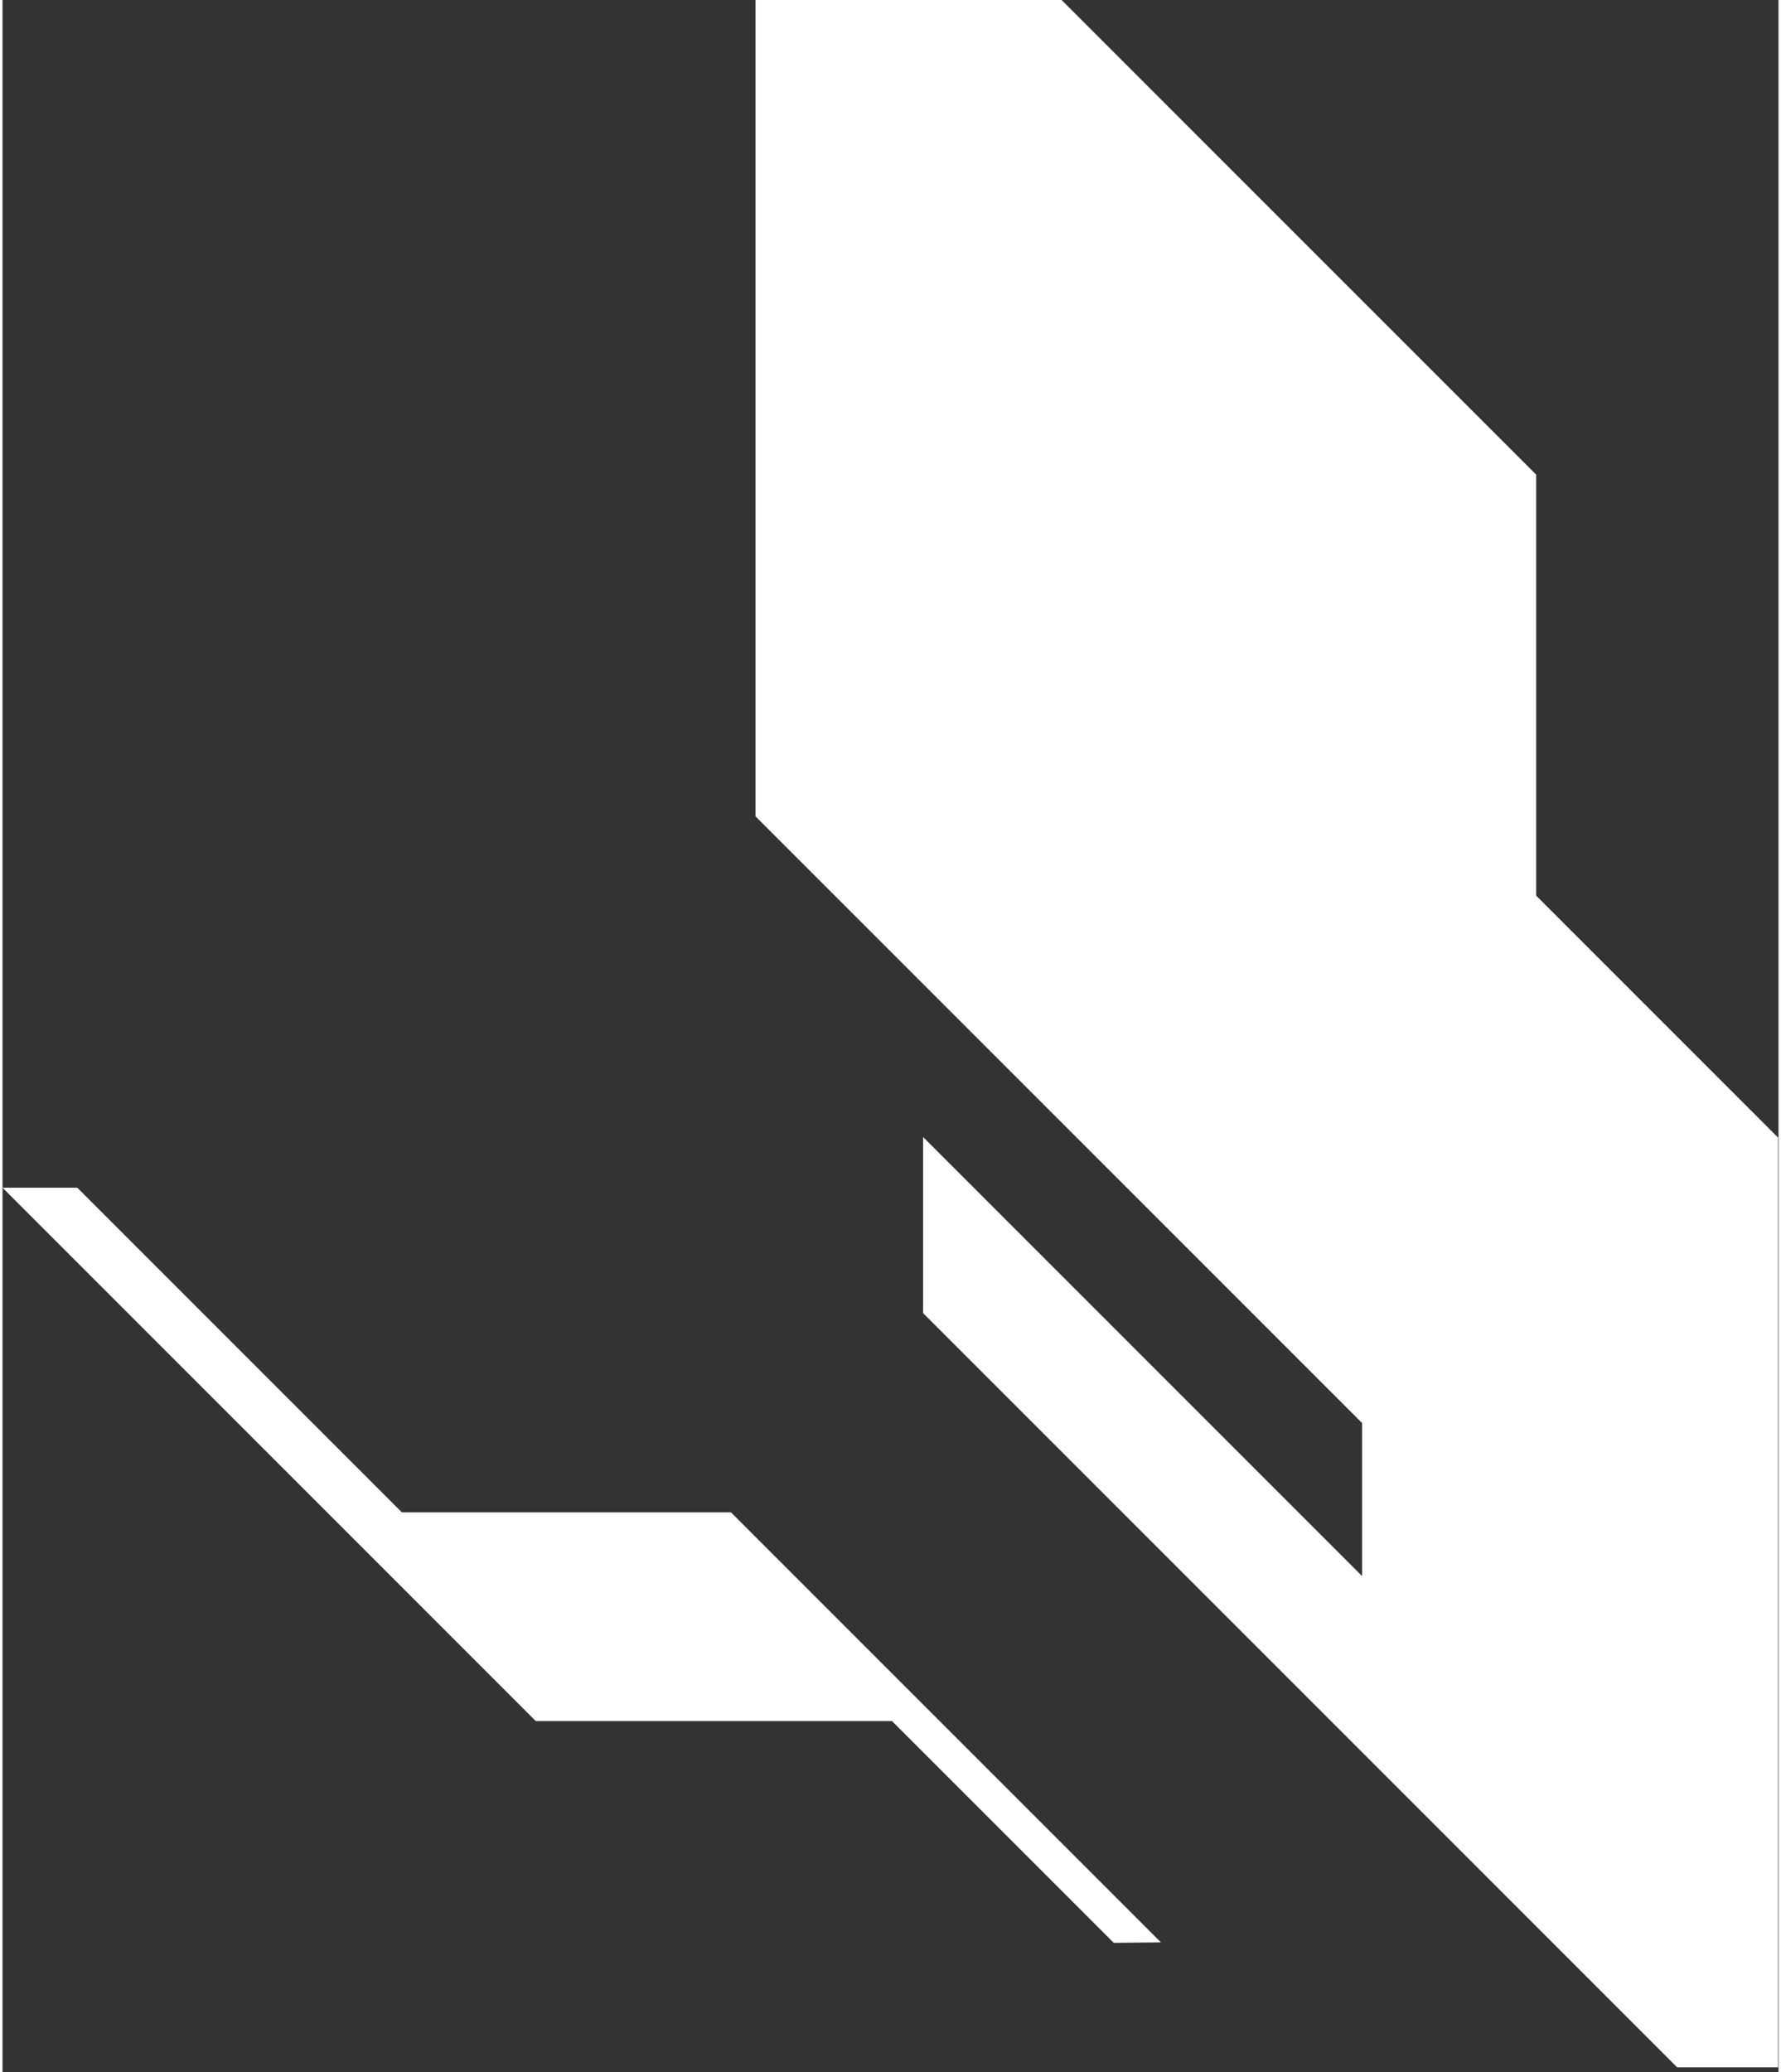
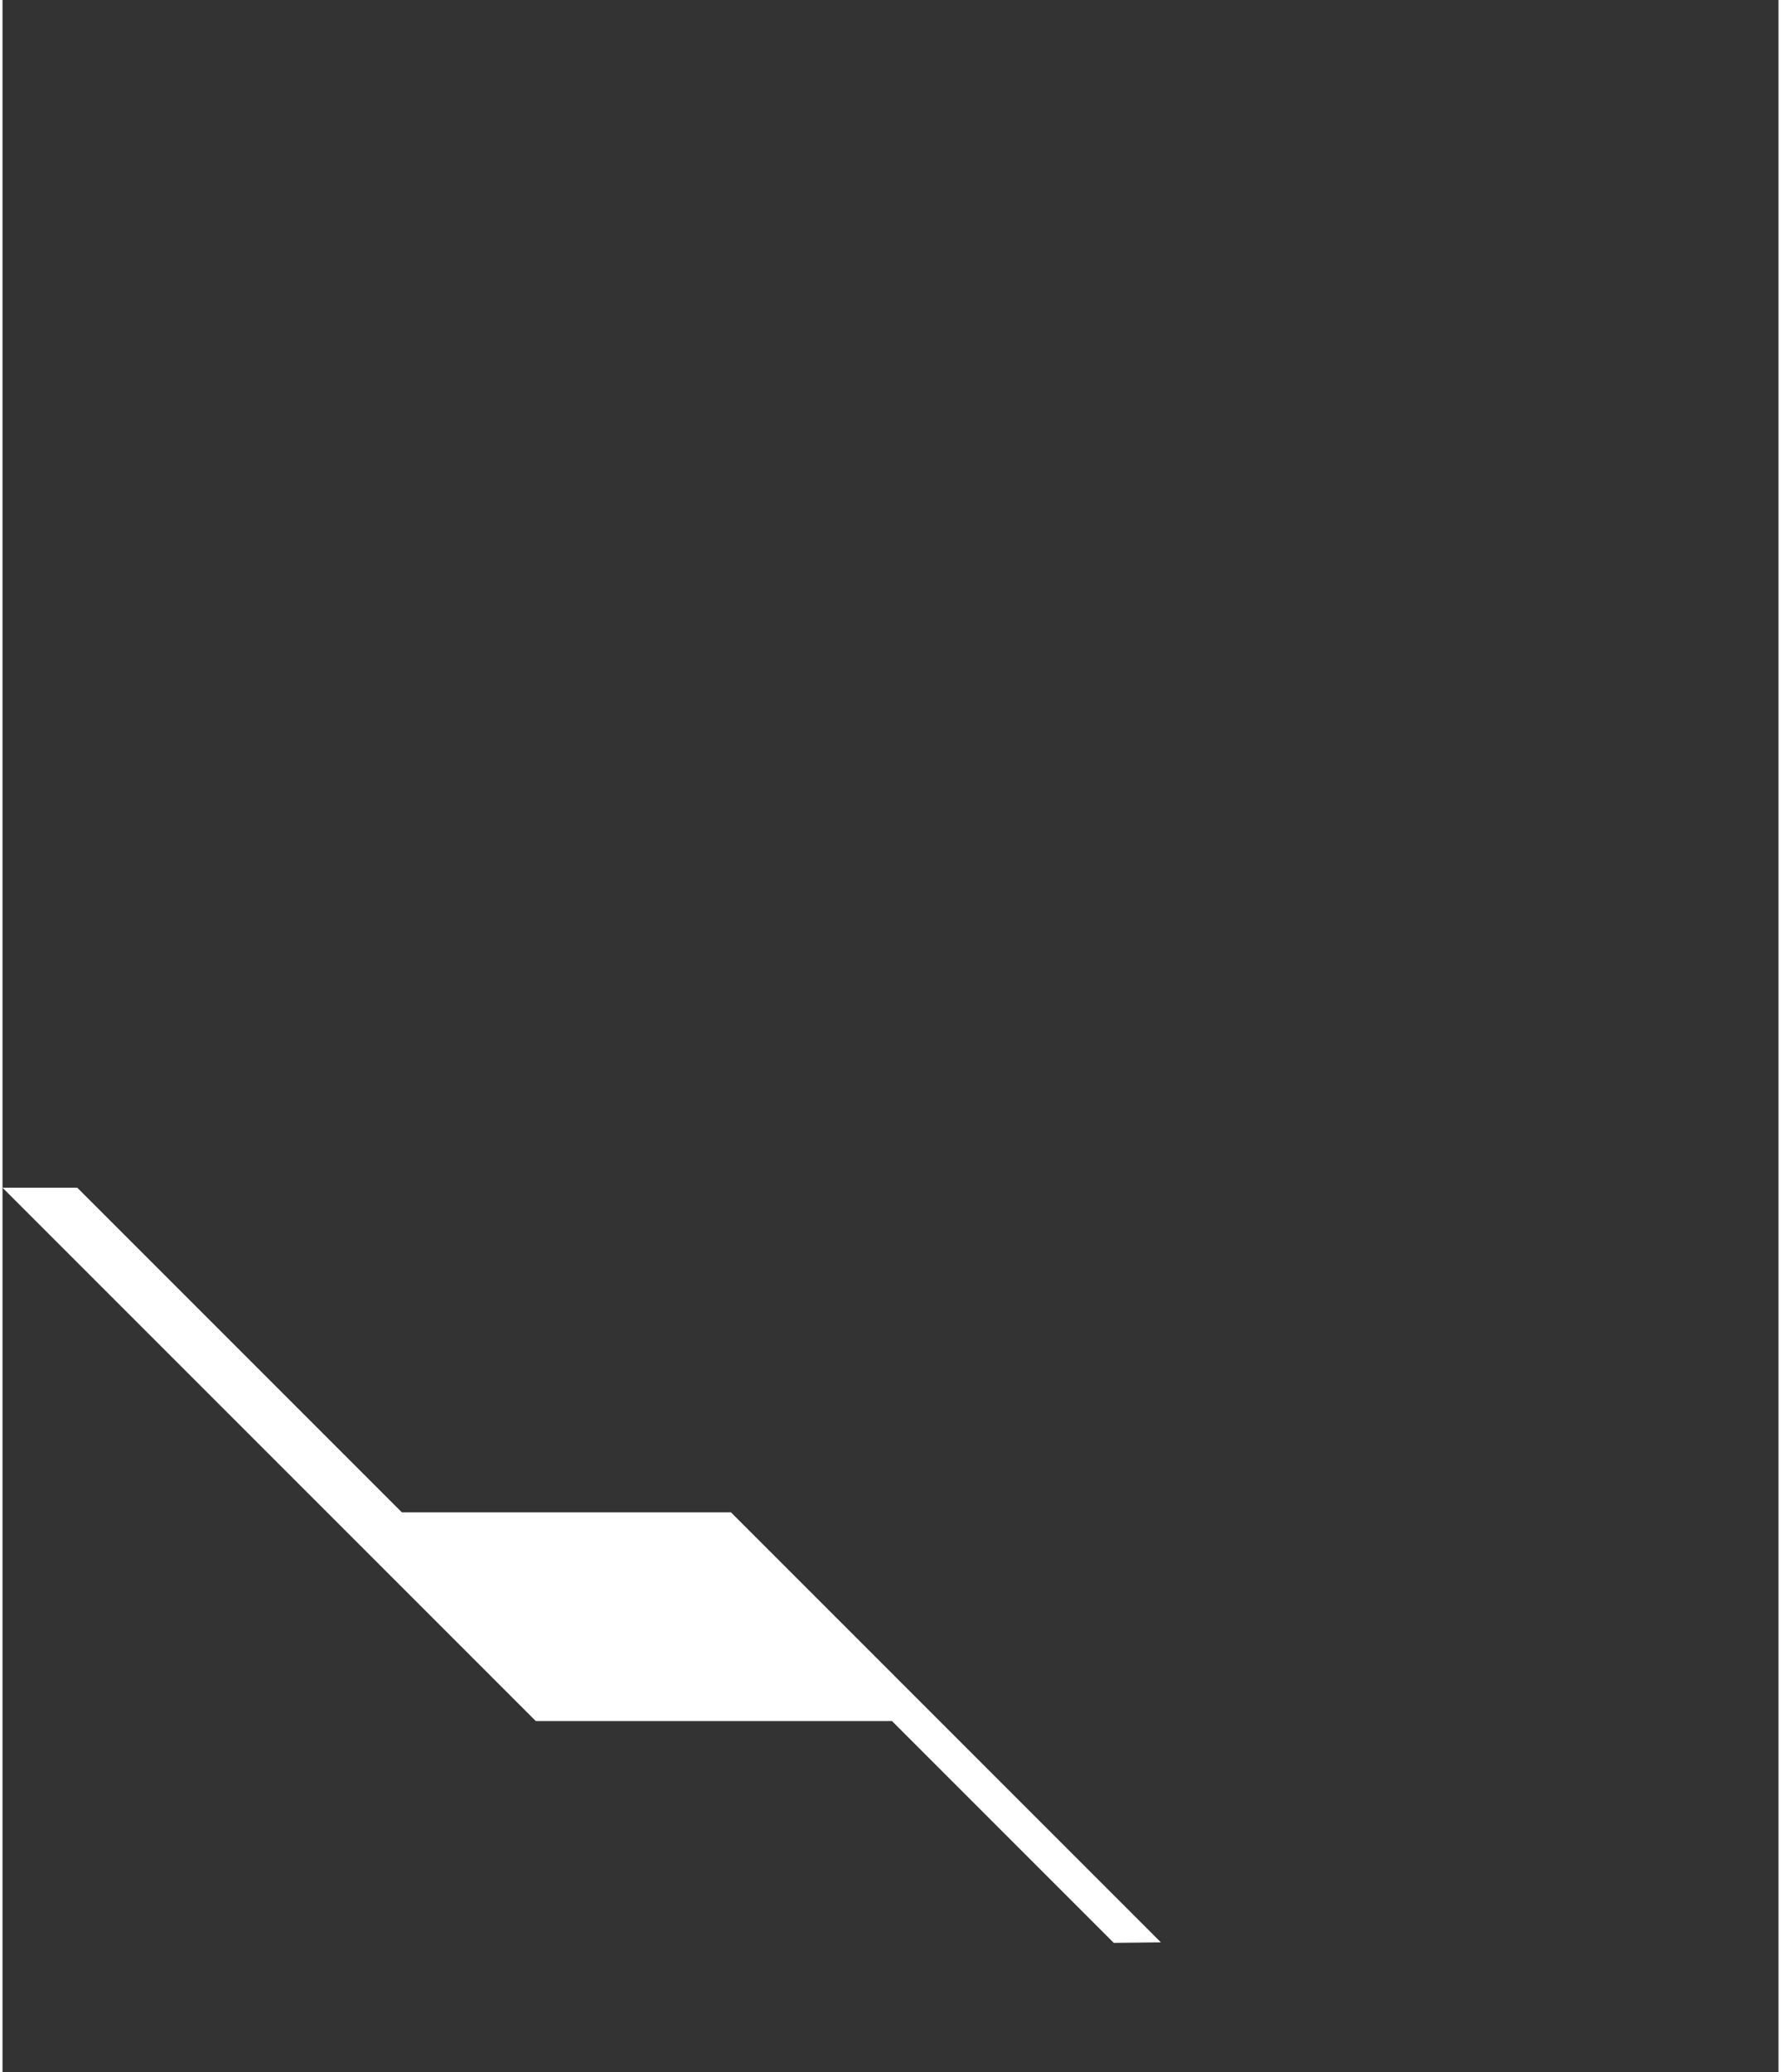
<svg xmlns="http://www.w3.org/2000/svg" width="355" height="100%" viewBox="0 0 354 413" version="1.1" xml:space="preserve" style="fill-rule:evenodd;clip-rule:evenodd;stroke-linejoin:round;stroke-miterlimit:2;">
  <rect x="0" y="0" width="354" height="413" fill="#333333" stroke="none" />
-   <path id="Tracé_39" d="M353.9,412.1l-0,-185.4l-48.2,-48.2l-0,-83.9l-94.6,-94.6l-61,0l0,162.7l120.9,120.9l0,30.5l-87.5,-87.5l0,35.1l150.3,150.3l20.1,0l-0,0.1Z" style="fill:#fff;fill-rule:nonzero;" />
-   <path id="Tracé_40" d="M230.9,387.1l-85.7,-85.7l-65.6,0l-64.7,-64.7l-14.9,0l106.3,106.3l71,0l44.2,44.2l9.4,-0.1Z" style="fill:#fff;fill-rule:nonzero;" />
+   <path id="Tracé_40" d="M230.9,387.1l-85.7,-85.7l-65.6,0l-64.7,-64.7l-14.9,0l106.3,106.3l71,0l44.2,44.2Z" style="fill:#fff;fill-rule:nonzero;" />
</svg>